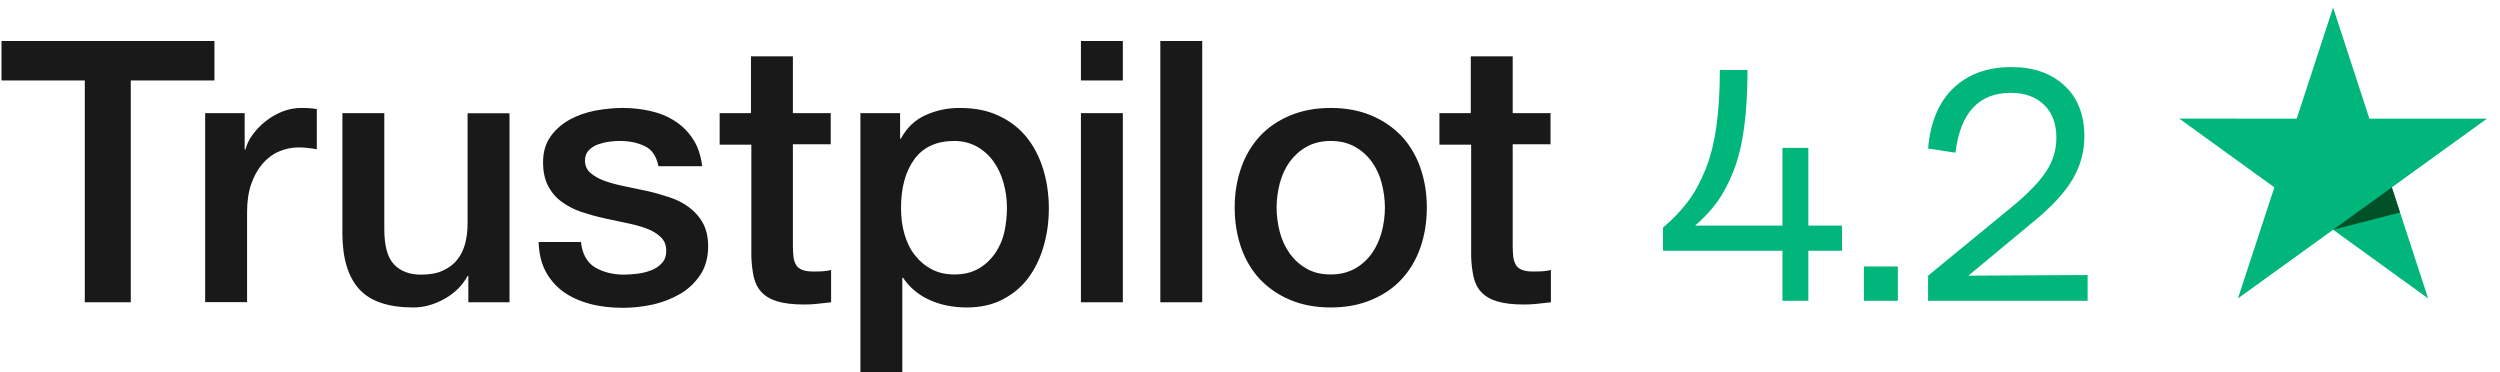
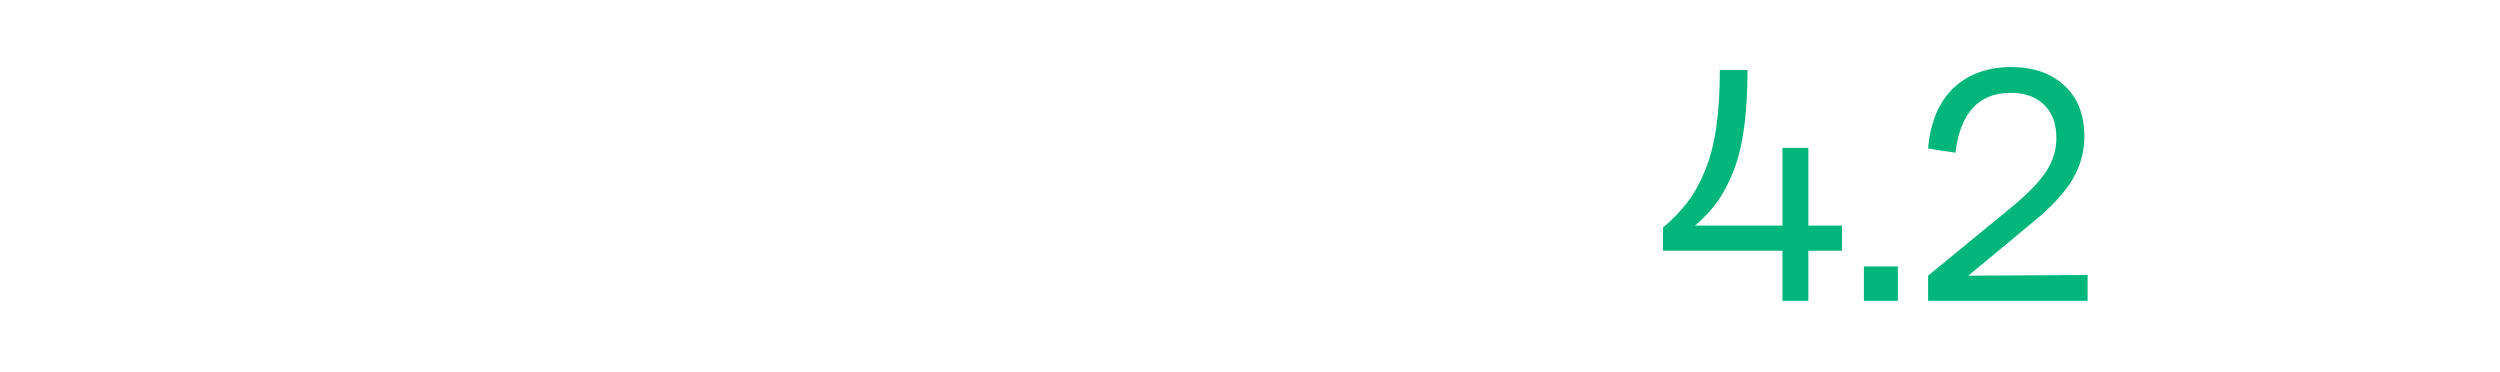
<svg xmlns="http://www.w3.org/2000/svg" width="141" height="21" viewBox="0 0 141 21" fill="none">
  <path d="M101.991 8.34V12.725H103.888V14.141H101.991V16.964H100.53V14.141H93.794V12.834C94.345 12.368 94.808 11.886 95.183 11.39C95.564 10.888 95.894 10.292 96.172 9.602C96.457 8.906 96.666 8.095 96.799 7.169C96.932 6.243 96.999 5.169 96.999 3.947H98.56C98.56 5.175 98.496 6.258 98.369 7.196C98.242 8.128 98.046 8.936 97.779 9.62C97.513 10.304 97.207 10.888 96.862 11.372C96.517 11.85 96.097 12.301 95.601 12.725H100.53V8.34H101.991ZM107.038 16.964H105.123V15.03H107.038V16.964ZM114.691 12.498L111.014 15.548L117.741 15.511V16.964H108.745V15.548L113.502 11.644C114.385 10.912 115.018 10.255 115.399 9.675C115.786 9.094 115.98 8.461 115.98 7.777C115.98 6.972 115.747 6.349 115.281 5.907C114.821 5.46 114.198 5.236 113.411 5.236C111.601 5.236 110.561 6.361 110.288 8.612L108.745 8.376C108.872 6.888 109.35 5.75 110.179 4.963C111.008 4.177 112.098 3.783 113.447 3.783C114.688 3.783 115.683 4.131 116.434 4.827C117.184 5.517 117.559 6.476 117.559 7.705C117.559 8.546 117.341 9.342 116.906 10.092C116.47 10.843 115.732 11.644 114.691 12.498Z" fill="#00B67A" />
-   <path d="M0.096 2.313H12.094V4.538H7.376V17.049H4.782V4.538H0.085V2.313H0.096ZM11.581 6.379H13.799V8.438H13.841C13.914 8.147 14.05 7.866 14.248 7.596C14.447 7.326 14.688 7.066 14.97 6.847C15.253 6.618 15.566 6.442 15.912 6.296C16.257 6.161 16.613 6.088 16.968 6.088C17.24 6.088 17.439 6.098 17.543 6.109C17.648 6.119 17.753 6.14 17.868 6.15V8.418C17.7 8.386 17.533 8.366 17.355 8.345C17.177 8.324 17.01 8.314 16.843 8.314C16.445 8.314 16.069 8.397 15.713 8.553C15.357 8.709 15.054 8.948 14.792 9.25C14.531 9.562 14.322 9.936 14.165 10.393C14.008 10.851 13.935 11.371 13.935 11.964V17.039H11.571V6.379H11.581ZM28.736 17.049H26.414V15.562H26.372C26.079 16.103 25.65 16.529 25.075 16.852C24.5 17.174 23.914 17.341 23.318 17.341C21.905 17.341 20.88 16.997 20.253 16.301C19.625 15.604 19.311 14.553 19.311 13.149V6.379H21.675V12.921C21.675 13.857 21.853 14.522 22.219 14.907C22.575 15.292 23.087 15.489 23.736 15.489C24.238 15.489 24.646 15.417 24.981 15.261C25.316 15.105 25.587 14.907 25.786 14.647C25.995 14.398 26.142 14.085 26.236 13.732C26.33 13.378 26.372 12.993 26.372 12.578V6.39H28.736V17.049ZM32.763 13.628C32.837 14.314 33.098 14.793 33.548 15.073C34.008 15.344 34.552 15.489 35.19 15.489C35.41 15.489 35.661 15.469 35.943 15.438C36.226 15.406 36.498 15.334 36.738 15.24C36.989 15.146 37.188 15.001 37.355 14.813C37.512 14.626 37.586 14.387 37.575 14.085C37.565 13.784 37.45 13.534 37.24 13.347C37.031 13.149 36.77 13.004 36.445 12.879C36.121 12.765 35.755 12.661 35.337 12.578C34.918 12.494 34.5 12.401 34.071 12.307C33.632 12.213 33.203 12.089 32.795 11.954C32.387 11.818 32.021 11.631 31.696 11.392C31.372 11.163 31.11 10.861 30.922 10.498C30.724 10.133 30.629 9.686 30.629 9.146C30.629 8.563 30.776 8.085 31.058 7.69C31.341 7.294 31.707 6.982 32.136 6.743C32.575 6.504 33.056 6.338 33.59 6.234C34.123 6.14 34.636 6.088 35.117 6.088C35.671 6.088 36.205 6.15 36.707 6.265C37.209 6.379 37.669 6.566 38.077 6.837C38.485 7.097 38.82 7.44 39.092 7.856C39.364 8.272 39.531 8.782 39.604 9.374H37.136C37.021 8.813 36.77 8.428 36.362 8.241C35.954 8.043 35.483 7.95 34.96 7.95C34.793 7.95 34.594 7.96 34.364 7.991C34.134 8.022 33.924 8.074 33.715 8.147C33.516 8.22 33.349 8.334 33.203 8.48C33.067 8.626 32.993 8.813 32.993 9.052C32.993 9.343 33.098 9.572 33.297 9.749C33.495 9.926 33.757 10.071 34.081 10.196C34.406 10.31 34.772 10.414 35.19 10.498C35.608 10.581 36.037 10.674 36.477 10.768C36.906 10.861 37.324 10.986 37.742 11.121C38.161 11.257 38.527 11.444 38.851 11.683C39.175 11.922 39.437 12.213 39.636 12.567C39.834 12.921 39.939 13.368 39.939 13.888C39.939 14.522 39.793 15.053 39.5 15.5C39.207 15.937 38.83 16.301 38.37 16.571C37.91 16.841 37.387 17.049 36.822 17.174C36.257 17.299 35.692 17.361 35.138 17.361C34.458 17.361 33.83 17.289 33.255 17.133C32.68 16.977 32.178 16.748 31.759 16.446C31.341 16.134 31.006 15.749 30.765 15.292C30.525 14.834 30.399 14.283 30.378 13.649H32.763V13.628ZM40.567 6.379H42.355V3.176H44.719V6.379H46.853V8.137H44.719V13.836C44.719 14.085 44.73 14.293 44.751 14.481C44.772 14.658 44.824 14.813 44.897 14.938C44.971 15.063 45.086 15.157 45.242 15.219C45.399 15.281 45.598 15.313 45.87 15.313C46.038 15.313 46.205 15.313 46.372 15.302C46.54 15.292 46.707 15.271 46.874 15.229V17.049C46.613 17.081 46.351 17.101 46.111 17.133C45.86 17.164 45.609 17.174 45.347 17.174C44.719 17.174 44.217 17.112 43.841 16.997C43.464 16.883 43.161 16.706 42.952 16.477C42.732 16.249 42.596 15.968 42.512 15.625C42.439 15.281 42.387 14.886 42.376 14.45V8.158H40.588V6.379H40.567ZM48.527 6.379H50.766V7.825H50.807C51.142 7.201 51.602 6.764 52.199 6.494C52.795 6.223 53.433 6.088 54.134 6.088C54.981 6.088 55.713 6.234 56.341 6.535C56.969 6.826 57.492 7.232 57.91 7.752C58.328 8.272 58.632 8.875 58.841 9.562C59.05 10.248 59.155 10.986 59.155 11.766C59.155 12.484 59.061 13.181 58.872 13.846C58.684 14.522 58.402 15.115 58.025 15.635C57.648 16.155 57.167 16.561 56.581 16.873C55.996 17.185 55.316 17.341 54.521 17.341C54.176 17.341 53.83 17.309 53.485 17.247C53.14 17.185 52.805 17.081 52.492 16.945C52.178 16.81 51.874 16.633 51.613 16.415C51.341 16.197 51.121 15.947 50.933 15.666H50.891V20.991H48.527V6.379ZM56.791 11.725C56.791 11.246 56.728 10.778 56.602 10.321C56.477 9.863 56.289 9.468 56.038 9.114C55.786 8.761 55.473 8.48 55.107 8.272C54.73 8.064 54.301 7.95 53.82 7.95C52.826 7.95 52.073 8.293 51.571 8.979C51.069 9.666 50.818 10.581 50.818 11.725C50.818 12.265 50.881 12.765 51.017 13.222C51.153 13.68 51.341 14.075 51.613 14.408C51.874 14.741 52.188 15.001 52.554 15.188C52.92 15.386 53.349 15.479 53.831 15.479C54.374 15.479 54.824 15.365 55.201 15.146C55.577 14.928 55.881 14.637 56.121 14.293C56.362 13.94 56.54 13.545 56.644 13.098C56.738 12.65 56.791 12.193 56.791 11.725ZM60.964 2.313H63.328V4.538H60.964V2.313ZM60.964 6.379H63.328V17.049H60.964V6.379ZM65.442 2.313H67.805V17.049H65.442V2.313ZM75.055 17.341C74.197 17.341 73.433 17.195 72.764 16.914C72.094 16.633 71.529 16.238 71.059 15.749C70.598 15.25 70.243 14.658 70.002 13.971C69.762 13.285 69.636 12.525 69.636 11.704C69.636 10.893 69.762 10.144 70.002 9.458C70.243 8.771 70.598 8.178 71.059 7.679C71.519 7.18 72.094 6.795 72.764 6.514C73.433 6.234 74.197 6.088 75.055 6.088C75.912 6.088 76.676 6.234 77.345 6.514C78.015 6.795 78.58 7.19 79.05 7.679C79.511 8.178 79.866 8.771 80.107 9.458C80.347 10.144 80.473 10.893 80.473 11.704C80.473 12.525 80.347 13.285 80.107 13.971C79.866 14.658 79.511 15.25 79.05 15.749C78.59 16.249 78.015 16.633 77.345 16.914C76.676 17.195 75.912 17.341 75.055 17.341ZM75.055 15.479C75.578 15.479 76.038 15.365 76.425 15.146C76.812 14.928 77.126 14.637 77.377 14.283C77.628 13.93 77.806 13.524 77.931 13.077C78.046 12.63 78.109 12.172 78.109 11.704C78.109 11.246 78.046 10.799 77.931 10.341C77.816 9.884 77.628 9.489 77.377 9.135C77.126 8.782 76.812 8.501 76.425 8.282C76.038 8.064 75.578 7.95 75.055 7.95C74.531 7.95 74.071 8.064 73.684 8.282C73.297 8.501 72.983 8.792 72.732 9.135C72.481 9.489 72.303 9.884 72.178 10.341C72.063 10.799 72 11.246 72 11.704C72 12.172 72.063 12.63 72.178 13.077C72.293 13.524 72.481 13.93 72.732 14.283C72.983 14.637 73.297 14.928 73.684 15.146C74.071 15.375 74.531 15.479 75.055 15.479ZM81.163 6.379H82.952V3.176H85.316V6.379H87.45V8.137H85.316V13.836C85.316 14.085 85.327 14.293 85.347 14.481C85.368 14.658 85.421 14.813 85.494 14.938C85.567 15.063 85.682 15.157 85.839 15.219C85.996 15.281 86.195 15.313 86.467 15.313C86.634 15.313 86.802 15.313 86.969 15.302C87.136 15.292 87.304 15.271 87.471 15.229V17.049C87.21 17.081 86.948 17.101 86.707 17.133C86.456 17.164 86.205 17.174 85.944 17.174C85.316 17.174 84.814 17.112 84.438 16.997C84.061 16.883 83.758 16.706 83.548 16.477C83.329 16.249 83.193 15.968 83.109 15.625C83.036 15.281 82.984 14.886 82.973 14.45V8.158H81.184V6.379H81.163Z" fill="#191919" />
-   <path d="M140.26 6.694H133.634L131.587 0.424L129.534 6.694L122.908 6.688L128.274 10.566L126.221 16.83L131.587 12.957L136.947 16.83L134.9 10.566L140.26 6.694Z" fill="#00B67A" />
-   <path d="M135.36 11.985L134.899 10.567L131.586 12.957L135.36 11.985Z" fill="#005128" />
</svg>